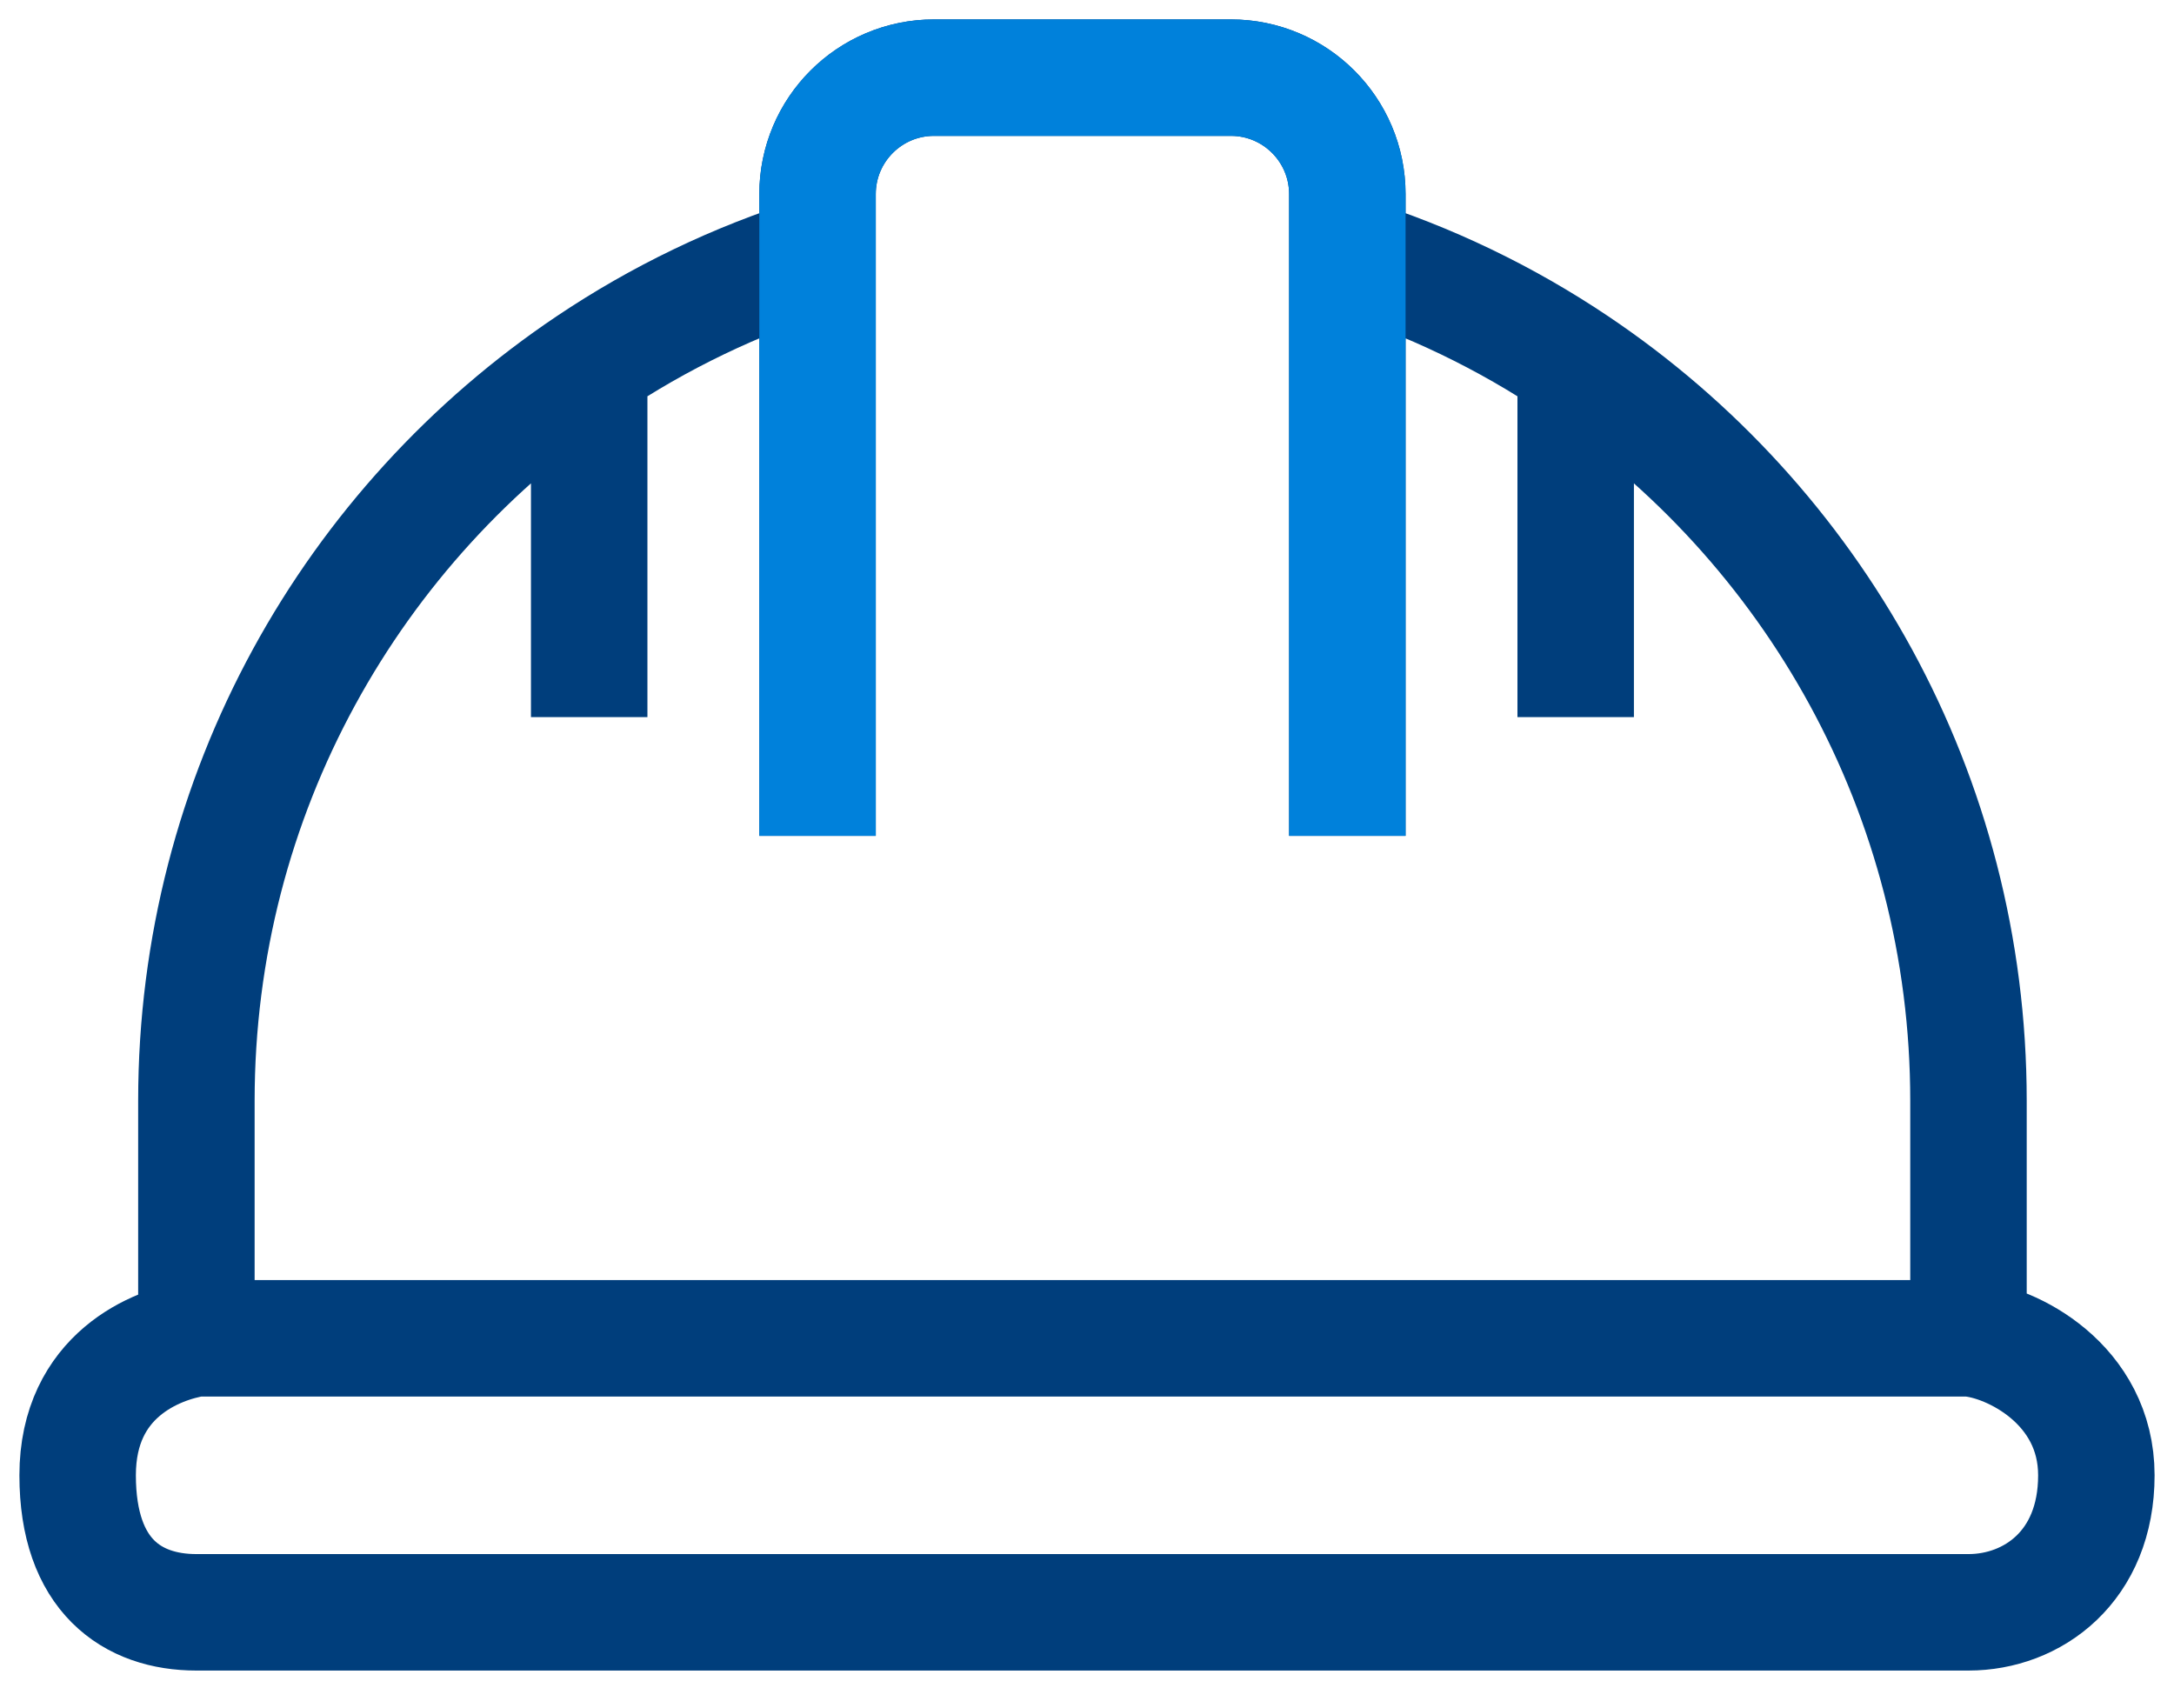
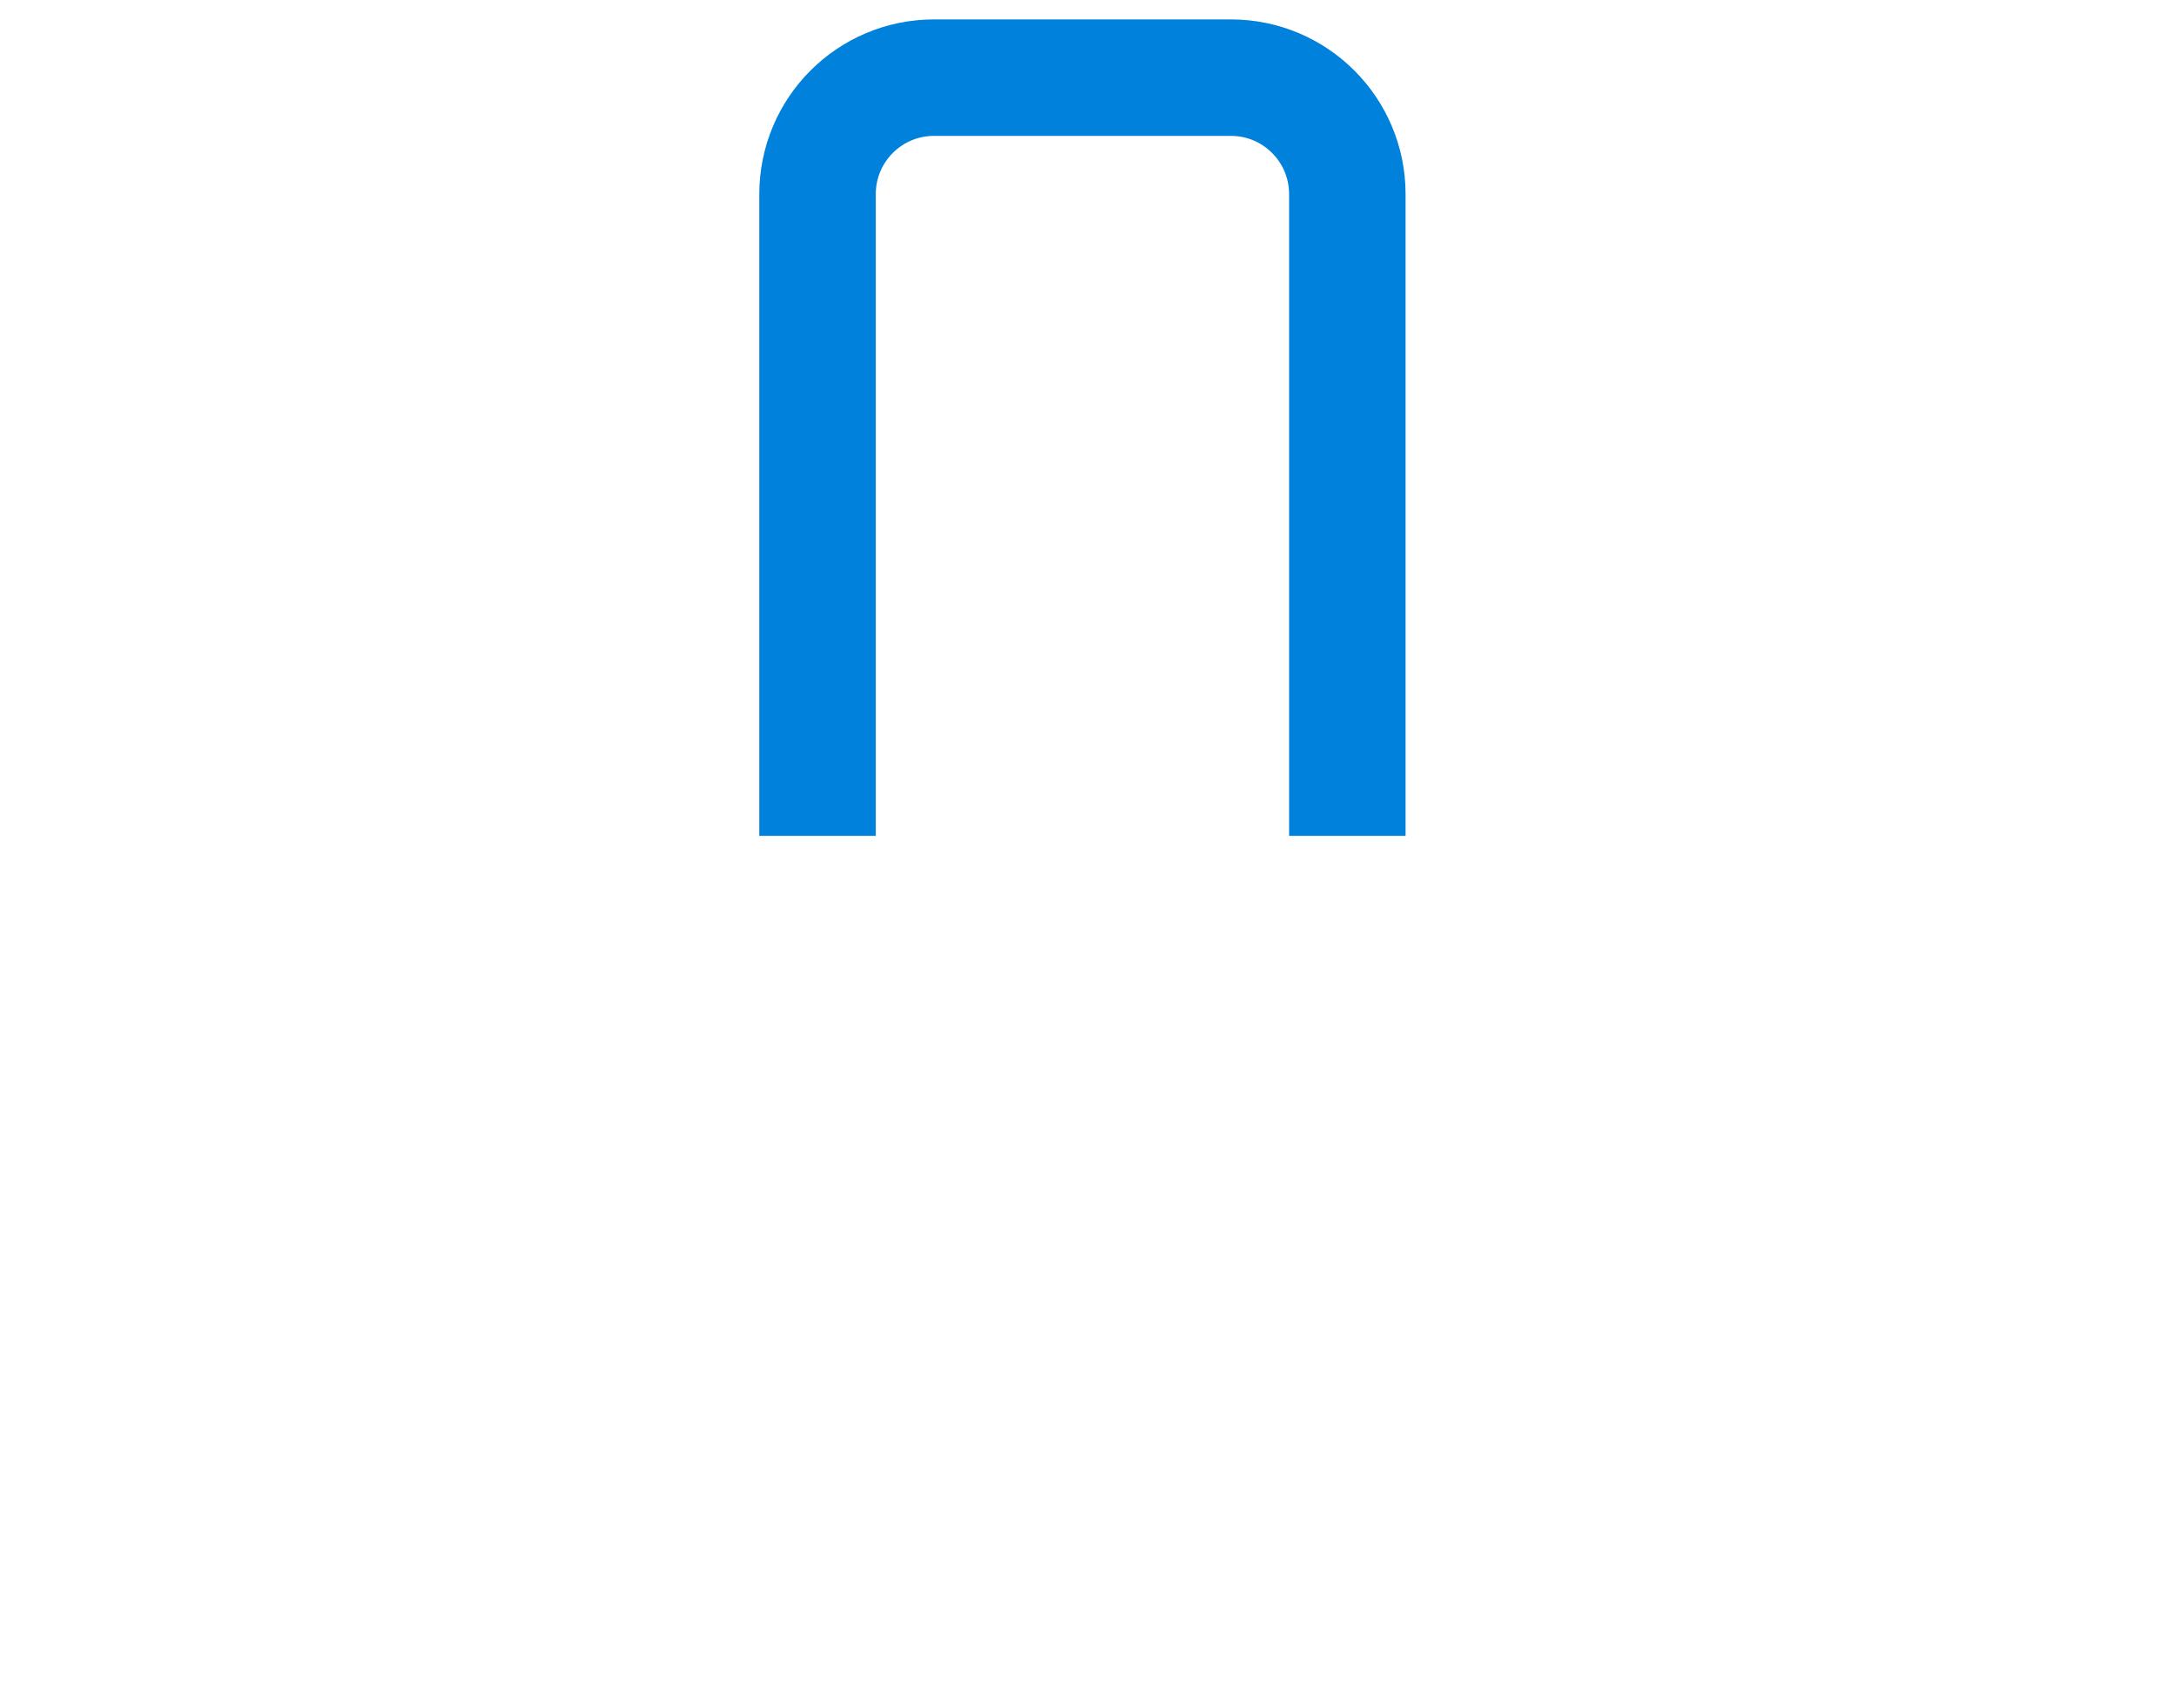
<svg xmlns="http://www.w3.org/2000/svg" width="56" height="44" viewBox="0 0 56 44" fill="none">
-   <path d="M50.706 34.471V28.353C50.706 20.451 46.69 13.487 40.588 9.39M50.706 34.471H5.059M50.706 34.471C51.804 34.549 54 35.647 54 38C54 40.353 52.353 41.529 50.706 41.529C49.059 41.529 6.706 41.529 5.059 41.529C3.412 41.529 2 40.588 2 38C2 35.412 4.039 34.627 5.059 34.471M5.059 34.471V28.353C5.059 20.451 9.075 13.487 15.177 9.39M34.706 6.567V21.529M34.706 6.567V5C34.706 3.343 33.363 2 31.706 2H24.059C22.402 2 21.059 3.343 21.059 5V6.567M34.706 6.567C36.815 7.227 38.792 8.184 40.588 9.39M21.059 6.567V21.529M21.059 6.567C18.95 7.227 16.973 8.184 15.177 9.39M15.177 9.39V18.471M40.588 9.39V18.471" stroke="#003E7C" stroke-width="3" />
  <path d="M34.706 21.529V6.567V5C34.706 3.343 33.363 2 31.706 2H24.059C22.402 2 21.059 3.343 21.059 5V6.567V21.529" stroke="#0081DB" stroke-width="3" />
</svg>